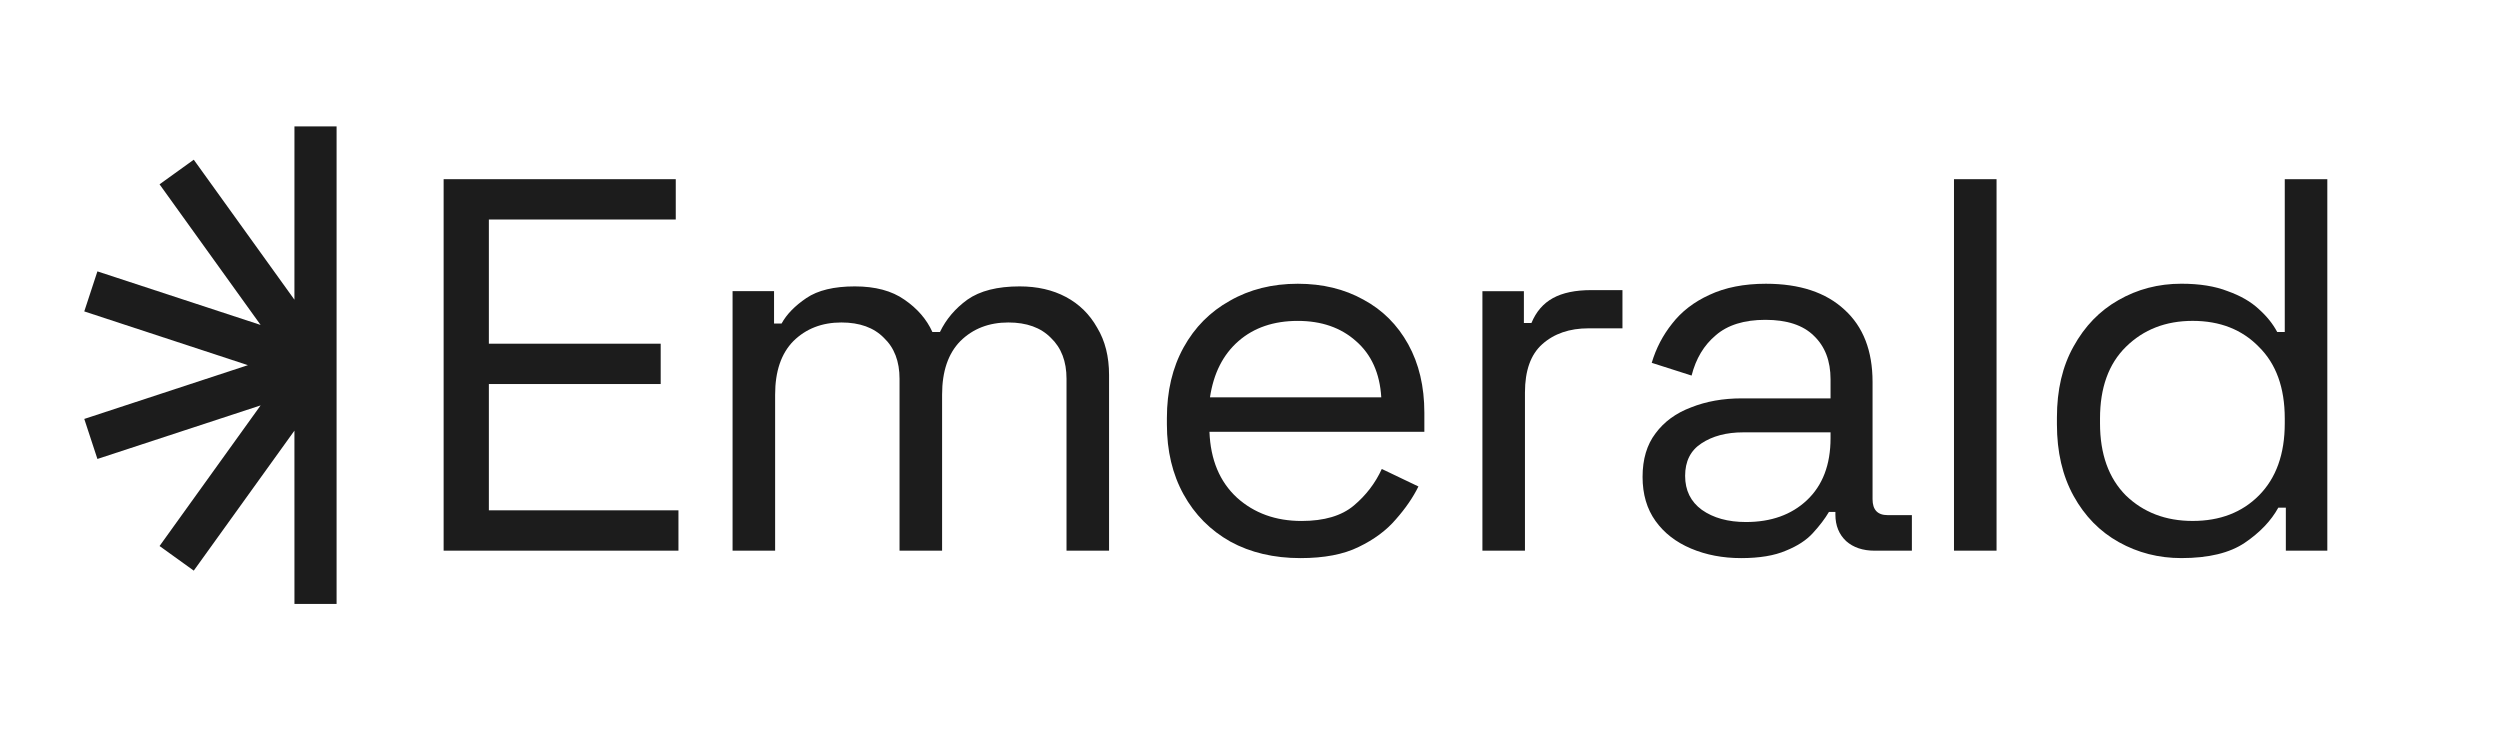
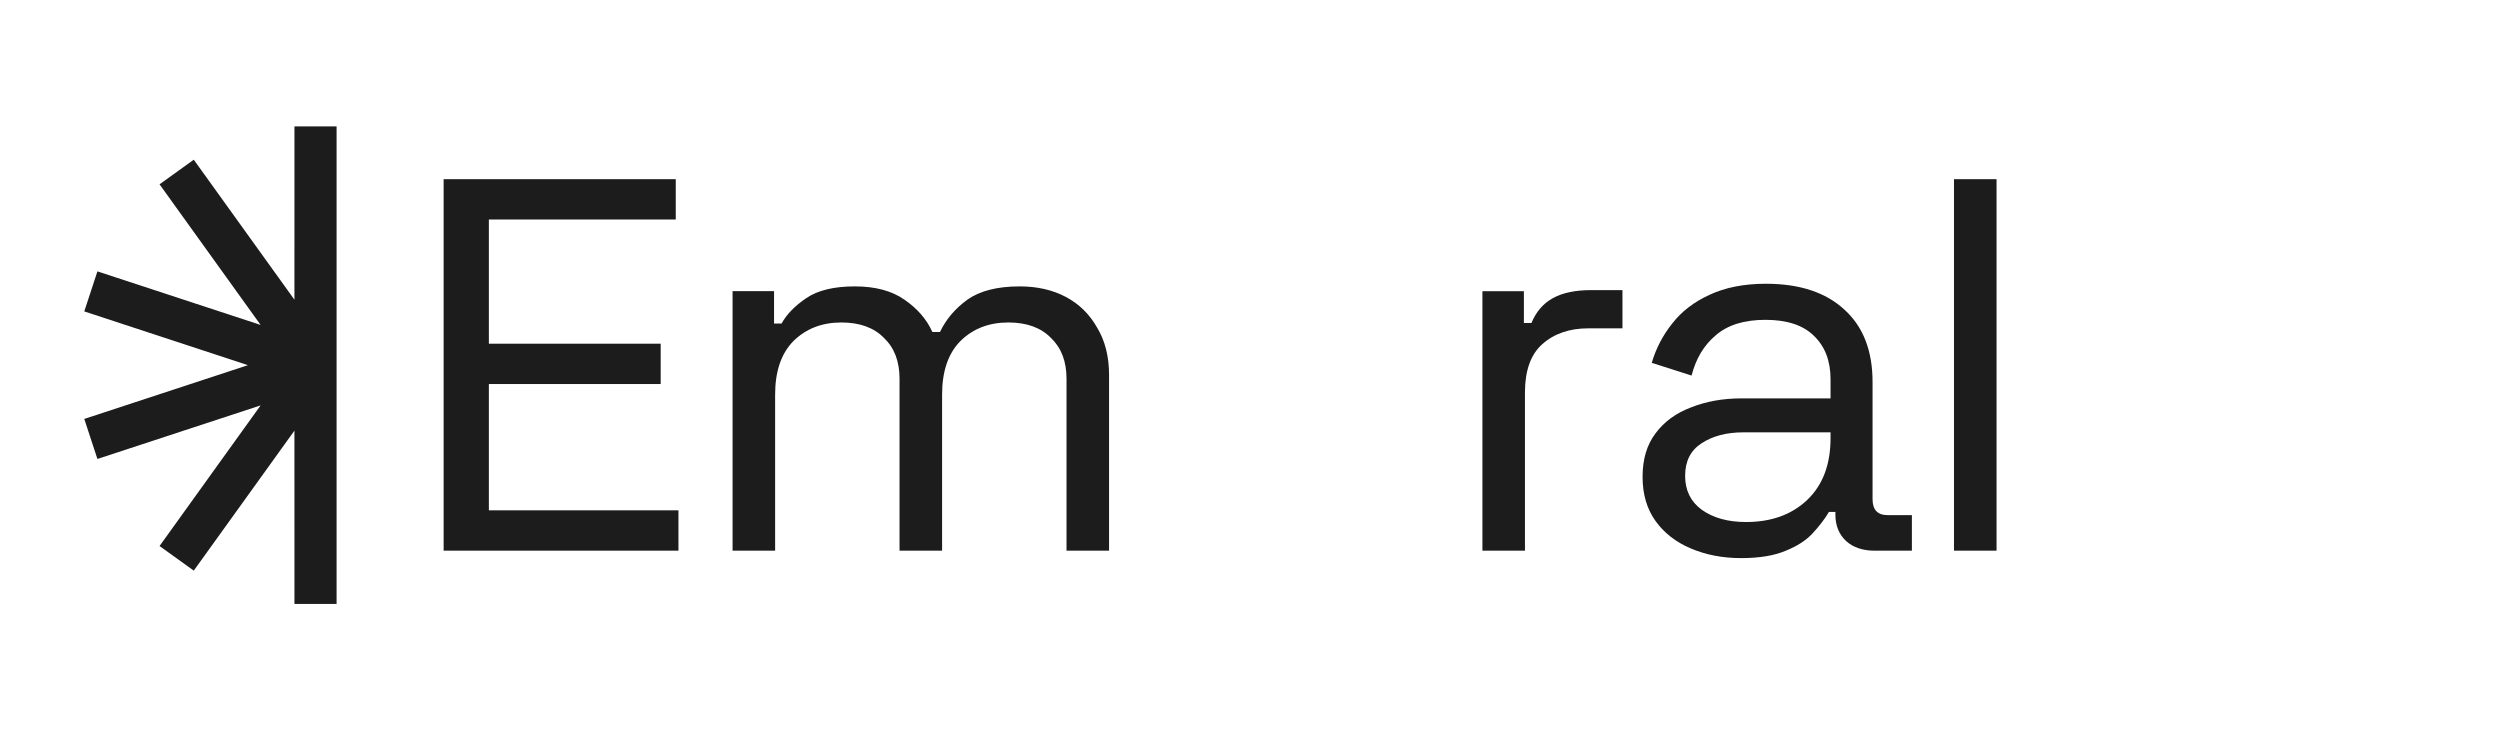
<svg xmlns="http://www.w3.org/2000/svg" width="178" height="52" viewBox="0 0 178 52" fill="none">
-   <path d="M155.312 39.736C153.701 39.736 152.218 39.358 150.863 38.602C149.508 37.846 148.435 36.751 147.642 35.315C146.849 33.879 146.453 32.179 146.453 30.214V29.723C146.453 27.758 146.849 26.07 147.642 24.66C148.435 23.224 149.496 22.128 150.825 21.373C152.18 20.592 153.676 20.201 155.312 20.201C156.616 20.201 157.715 20.378 158.61 20.73C159.53 21.058 160.272 21.486 160.834 22.015C161.397 22.519 161.831 23.06 162.138 23.64H162.675V12.758H165.705V39.207H162.752V36.146H162.215C161.703 37.078 160.911 37.909 159.837 38.64C158.763 39.37 157.255 39.736 155.312 39.736ZM156.117 37.091C158.06 37.091 159.633 36.486 160.834 35.277C162.061 34.043 162.675 32.33 162.675 30.139V29.798C162.675 27.607 162.061 25.907 160.834 24.698C159.633 23.463 158.06 22.846 156.117 22.846C154.2 22.846 152.615 23.463 151.362 24.698C150.135 25.907 149.521 27.607 149.521 29.798V30.139C149.521 32.33 150.135 34.043 151.362 35.277C152.615 36.486 154.2 37.091 156.117 37.091Z" fill="#1C1C1C" />
  <path d="M139.124 39.207V12.758H142.154V39.207H139.124Z" fill="#1C1C1C" />
  <path d="M123.969 39.737C122.665 39.737 121.476 39.511 120.403 39.057C119.329 38.604 118.485 37.949 117.872 37.093C117.258 36.236 116.951 35.191 116.951 33.956C116.951 32.697 117.258 31.664 117.872 30.858C118.485 30.027 119.329 29.41 120.403 29.007C121.476 28.579 122.678 28.364 124.007 28.364H130.335V27.004C130.335 25.694 129.939 24.662 129.146 23.906C128.379 23.15 127.229 22.772 125.695 22.772C124.186 22.772 123.01 23.138 122.167 23.868C121.323 24.573 120.748 25.531 120.441 26.74L117.603 25.833C117.91 24.8 118.396 23.868 119.06 23.037C119.725 22.18 120.607 21.5 121.706 20.997C122.831 20.468 124.174 20.203 125.733 20.203C128.136 20.203 130.003 20.82 131.332 22.055C132.662 23.264 133.326 24.977 133.326 27.193V35.543C133.326 36.299 133.684 36.677 134.4 36.677H136.126V39.209H133.48C132.636 39.209 131.959 38.982 131.447 38.528C130.936 38.05 130.68 37.42 130.68 36.639V36.45H130.22C129.939 36.929 129.555 37.433 129.07 37.962C128.609 38.465 127.97 38.881 127.152 39.209C126.334 39.561 125.273 39.737 123.969 39.737ZM124.314 37.168C126.104 37.168 127.548 36.652 128.648 35.619C129.773 34.561 130.335 33.087 130.335 31.198V30.783H124.123C122.921 30.783 121.924 31.047 121.131 31.576C120.364 32.08 119.981 32.848 119.981 33.881C119.981 34.914 120.377 35.72 121.17 36.299C121.988 36.879 123.036 37.168 124.314 37.168Z" fill="#1C1C1C" />
  <path d="M105.548 39.208V20.732H108.501V22.999H109.038C109.37 22.193 109.881 21.601 110.572 21.223C111.262 20.845 112.17 20.656 113.294 20.656H115.519V23.377H113.103C111.748 23.377 110.648 23.755 109.805 24.51C108.987 25.241 108.577 26.387 108.577 27.949V39.208H105.548Z" fill="#1C1C1C" />
-   <path d="M92.594 39.737C90.702 39.737 89.04 39.347 87.608 38.566C86.177 37.76 85.064 36.639 84.272 35.203C83.479 33.768 83.083 32.105 83.083 30.216V29.762C83.083 27.848 83.479 26.173 84.272 24.737C85.064 23.301 86.164 22.193 87.57 21.412C88.976 20.606 90.587 20.203 92.402 20.203C94.166 20.203 95.725 20.581 97.081 21.337C98.436 22.067 99.496 23.125 100.264 24.511C101.031 25.896 101.414 27.521 101.414 29.385V30.745H86.113C86.189 32.735 86.841 34.297 88.068 35.43C89.296 36.538 90.83 37.093 92.67 37.093C94.281 37.093 95.521 36.727 96.39 35.997C97.26 35.266 97.924 34.397 98.384 33.39L100.992 34.637C100.609 35.417 100.072 36.198 99.382 36.979C98.717 37.76 97.835 38.415 96.735 38.944C95.662 39.473 94.281 39.737 92.594 39.737ZM86.151 28.289H98.346C98.244 26.576 97.643 25.241 96.544 24.284C95.47 23.327 94.089 22.848 92.402 22.848C90.689 22.848 89.283 23.327 88.183 24.284C87.084 25.241 86.407 26.576 86.151 28.289Z" fill="#1C1C1C" />
  <path d="M52.159 39.207V20.731H55.112V23.035H55.649C56.007 22.381 56.595 21.776 57.413 21.222C58.231 20.668 59.382 20.391 60.864 20.391C62.322 20.391 63.498 20.706 64.393 21.335C65.313 21.965 65.978 22.733 66.387 23.64H66.924C67.358 22.733 68.01 21.965 68.879 21.335C69.774 20.706 71.014 20.391 72.599 20.391C73.852 20.391 74.951 20.642 75.897 21.146C76.843 21.65 77.585 22.381 78.122 23.338C78.684 24.27 78.965 25.391 78.965 26.701V39.207H75.936V26.965C75.936 25.731 75.565 24.761 74.824 24.056C74.108 23.325 73.098 22.96 71.794 22.96C70.413 22.96 69.276 23.401 68.381 24.282C67.512 25.164 67.077 26.436 67.077 28.099V39.207H64.047V26.965C64.047 25.731 63.677 24.761 62.935 24.056C62.219 23.325 61.21 22.96 59.906 22.96C58.525 22.96 57.388 23.401 56.493 24.282C55.623 25.164 55.189 26.436 55.189 28.099V39.207H52.159Z" fill="#1C1C1C" />
  <path d="M31.586 39.207V12.758H48.114V15.629H34.807V24.471H47.041V27.343H34.807V36.335H48.306V39.207H31.586Z" fill="#1C1C1C" />
  <path d="M6 22.172L17.651 26L6 29.828L6.936 32.678L18.556 28.864L11.36 38.877L13.796 40.629L20.963 30.662L20.965 43L23.965 43L23.965 26.017V25.983L23.965 9L20.965 9L20.963 21.338L13.796 11.371L11.36 13.123L18.556 23.136L6.936 19.322L6 22.172Z" fill="#1C1C1C" />
</svg>